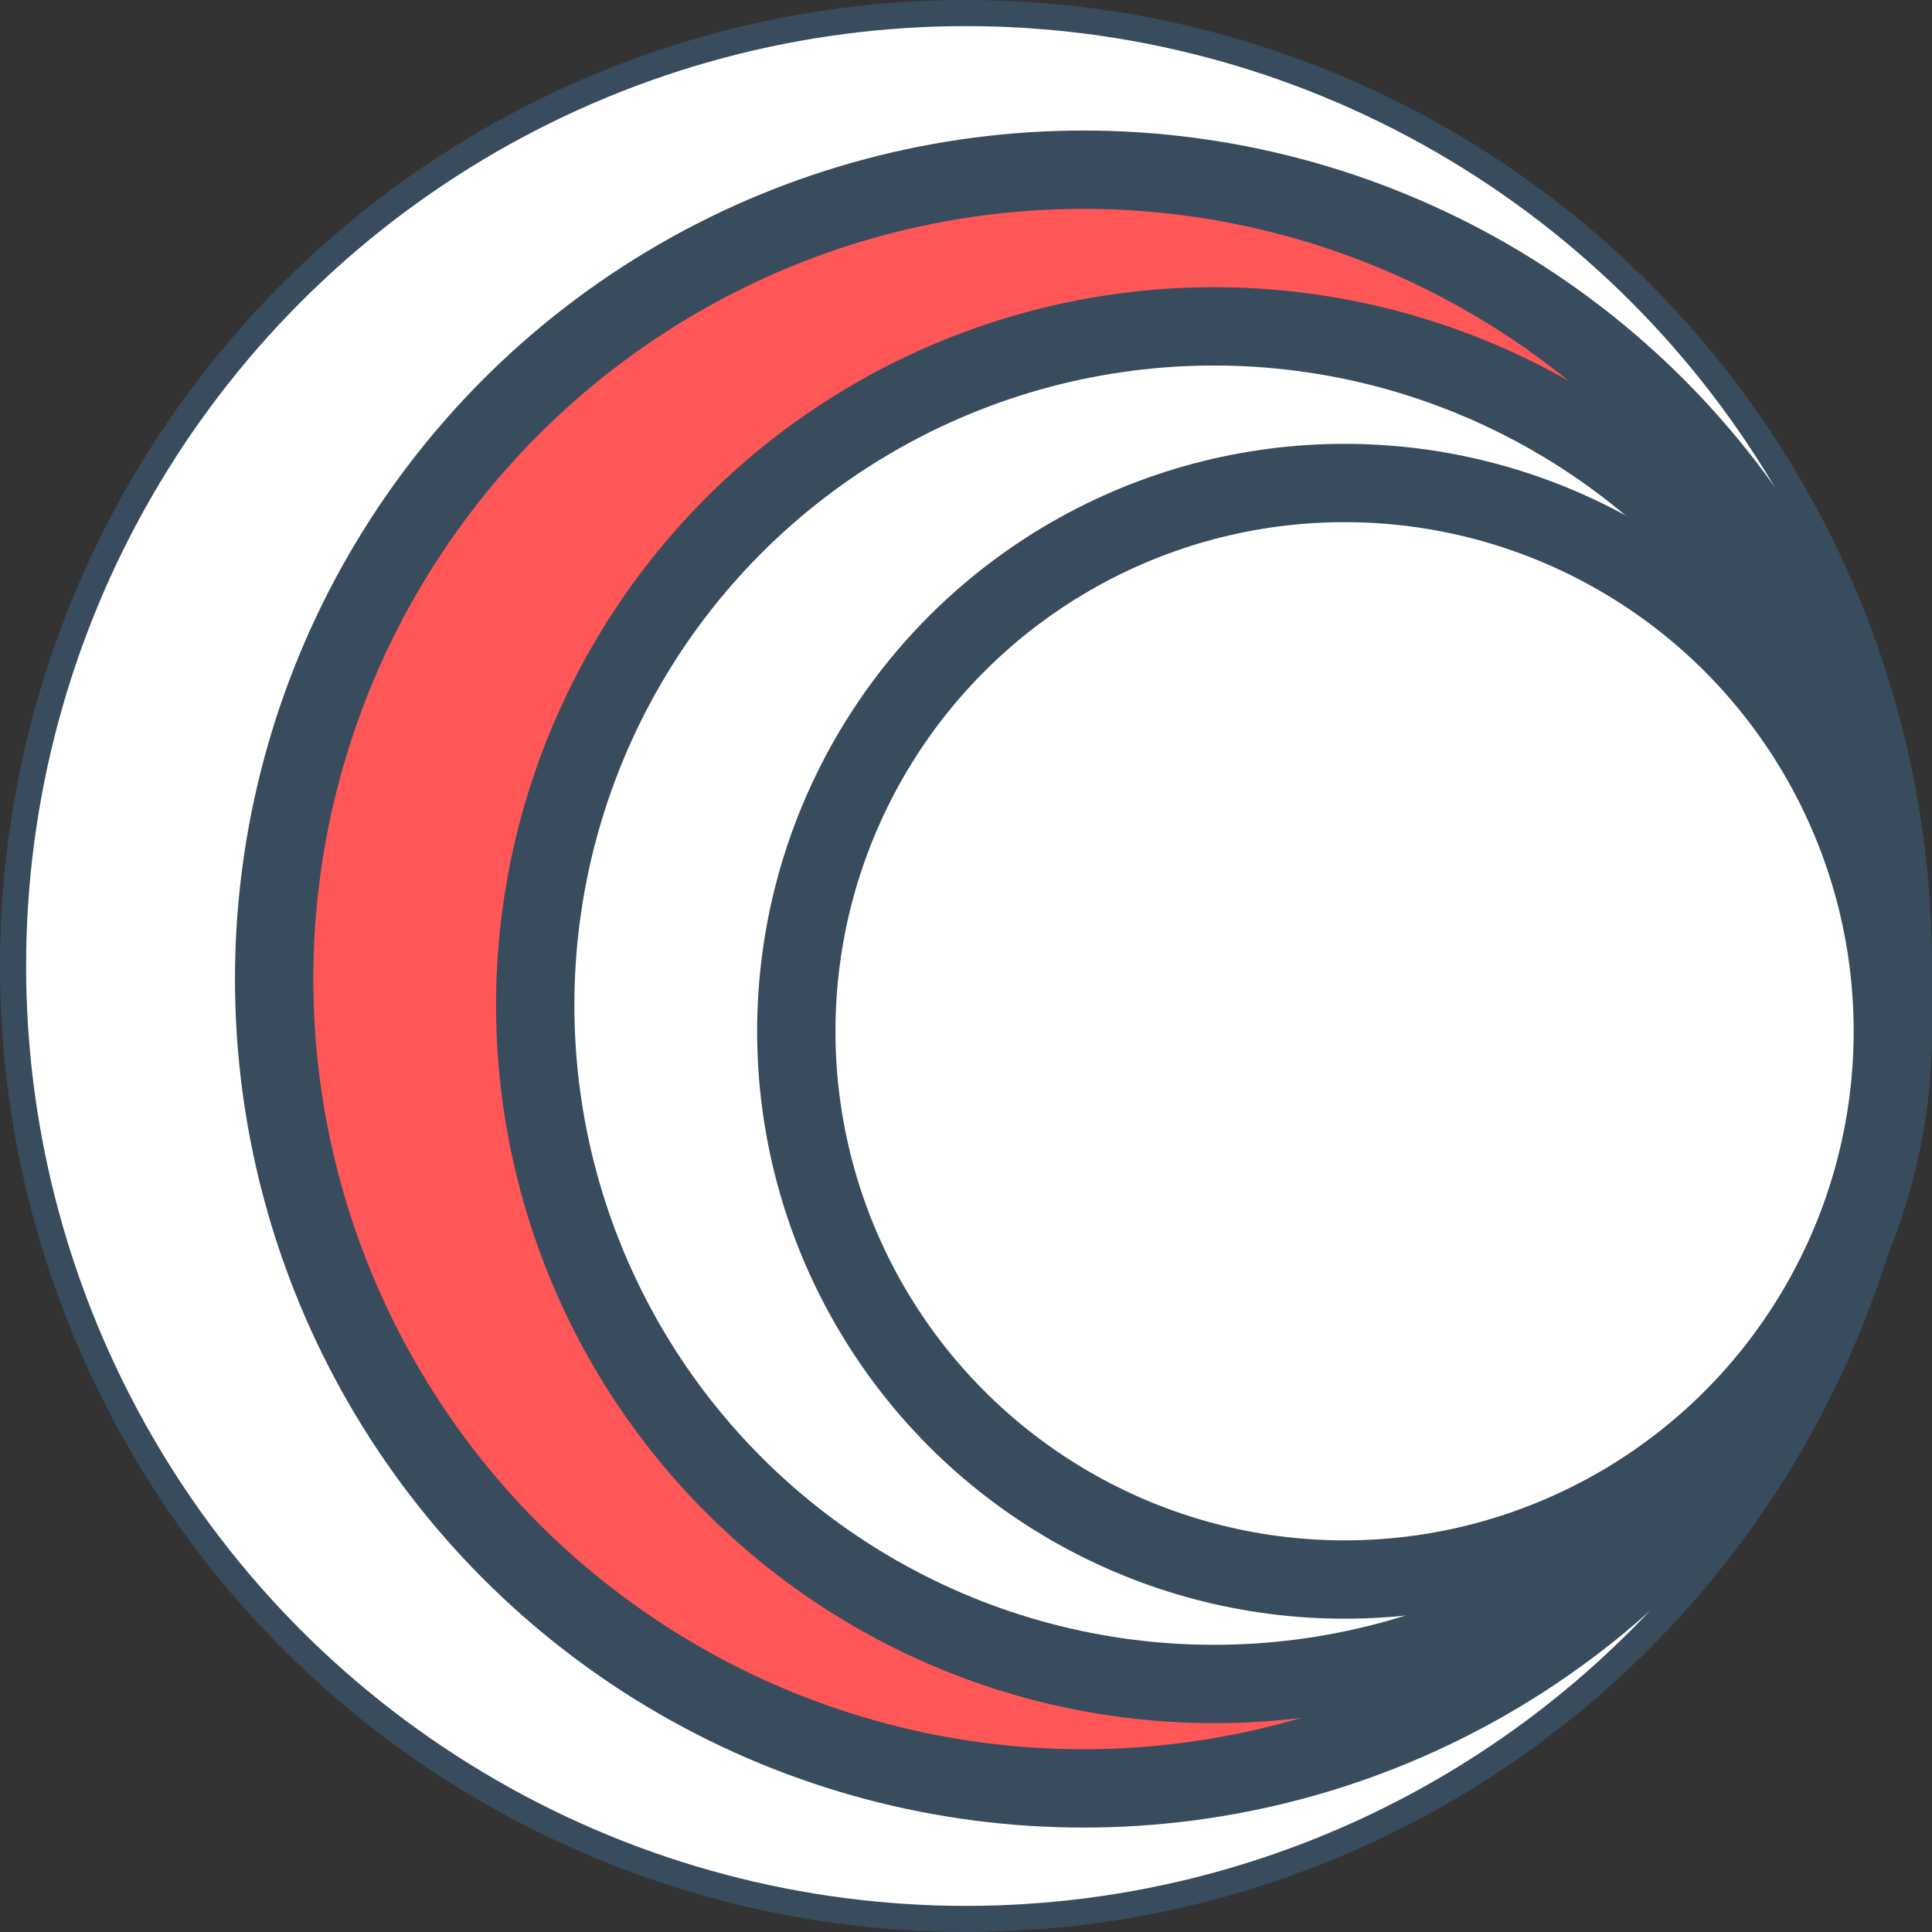
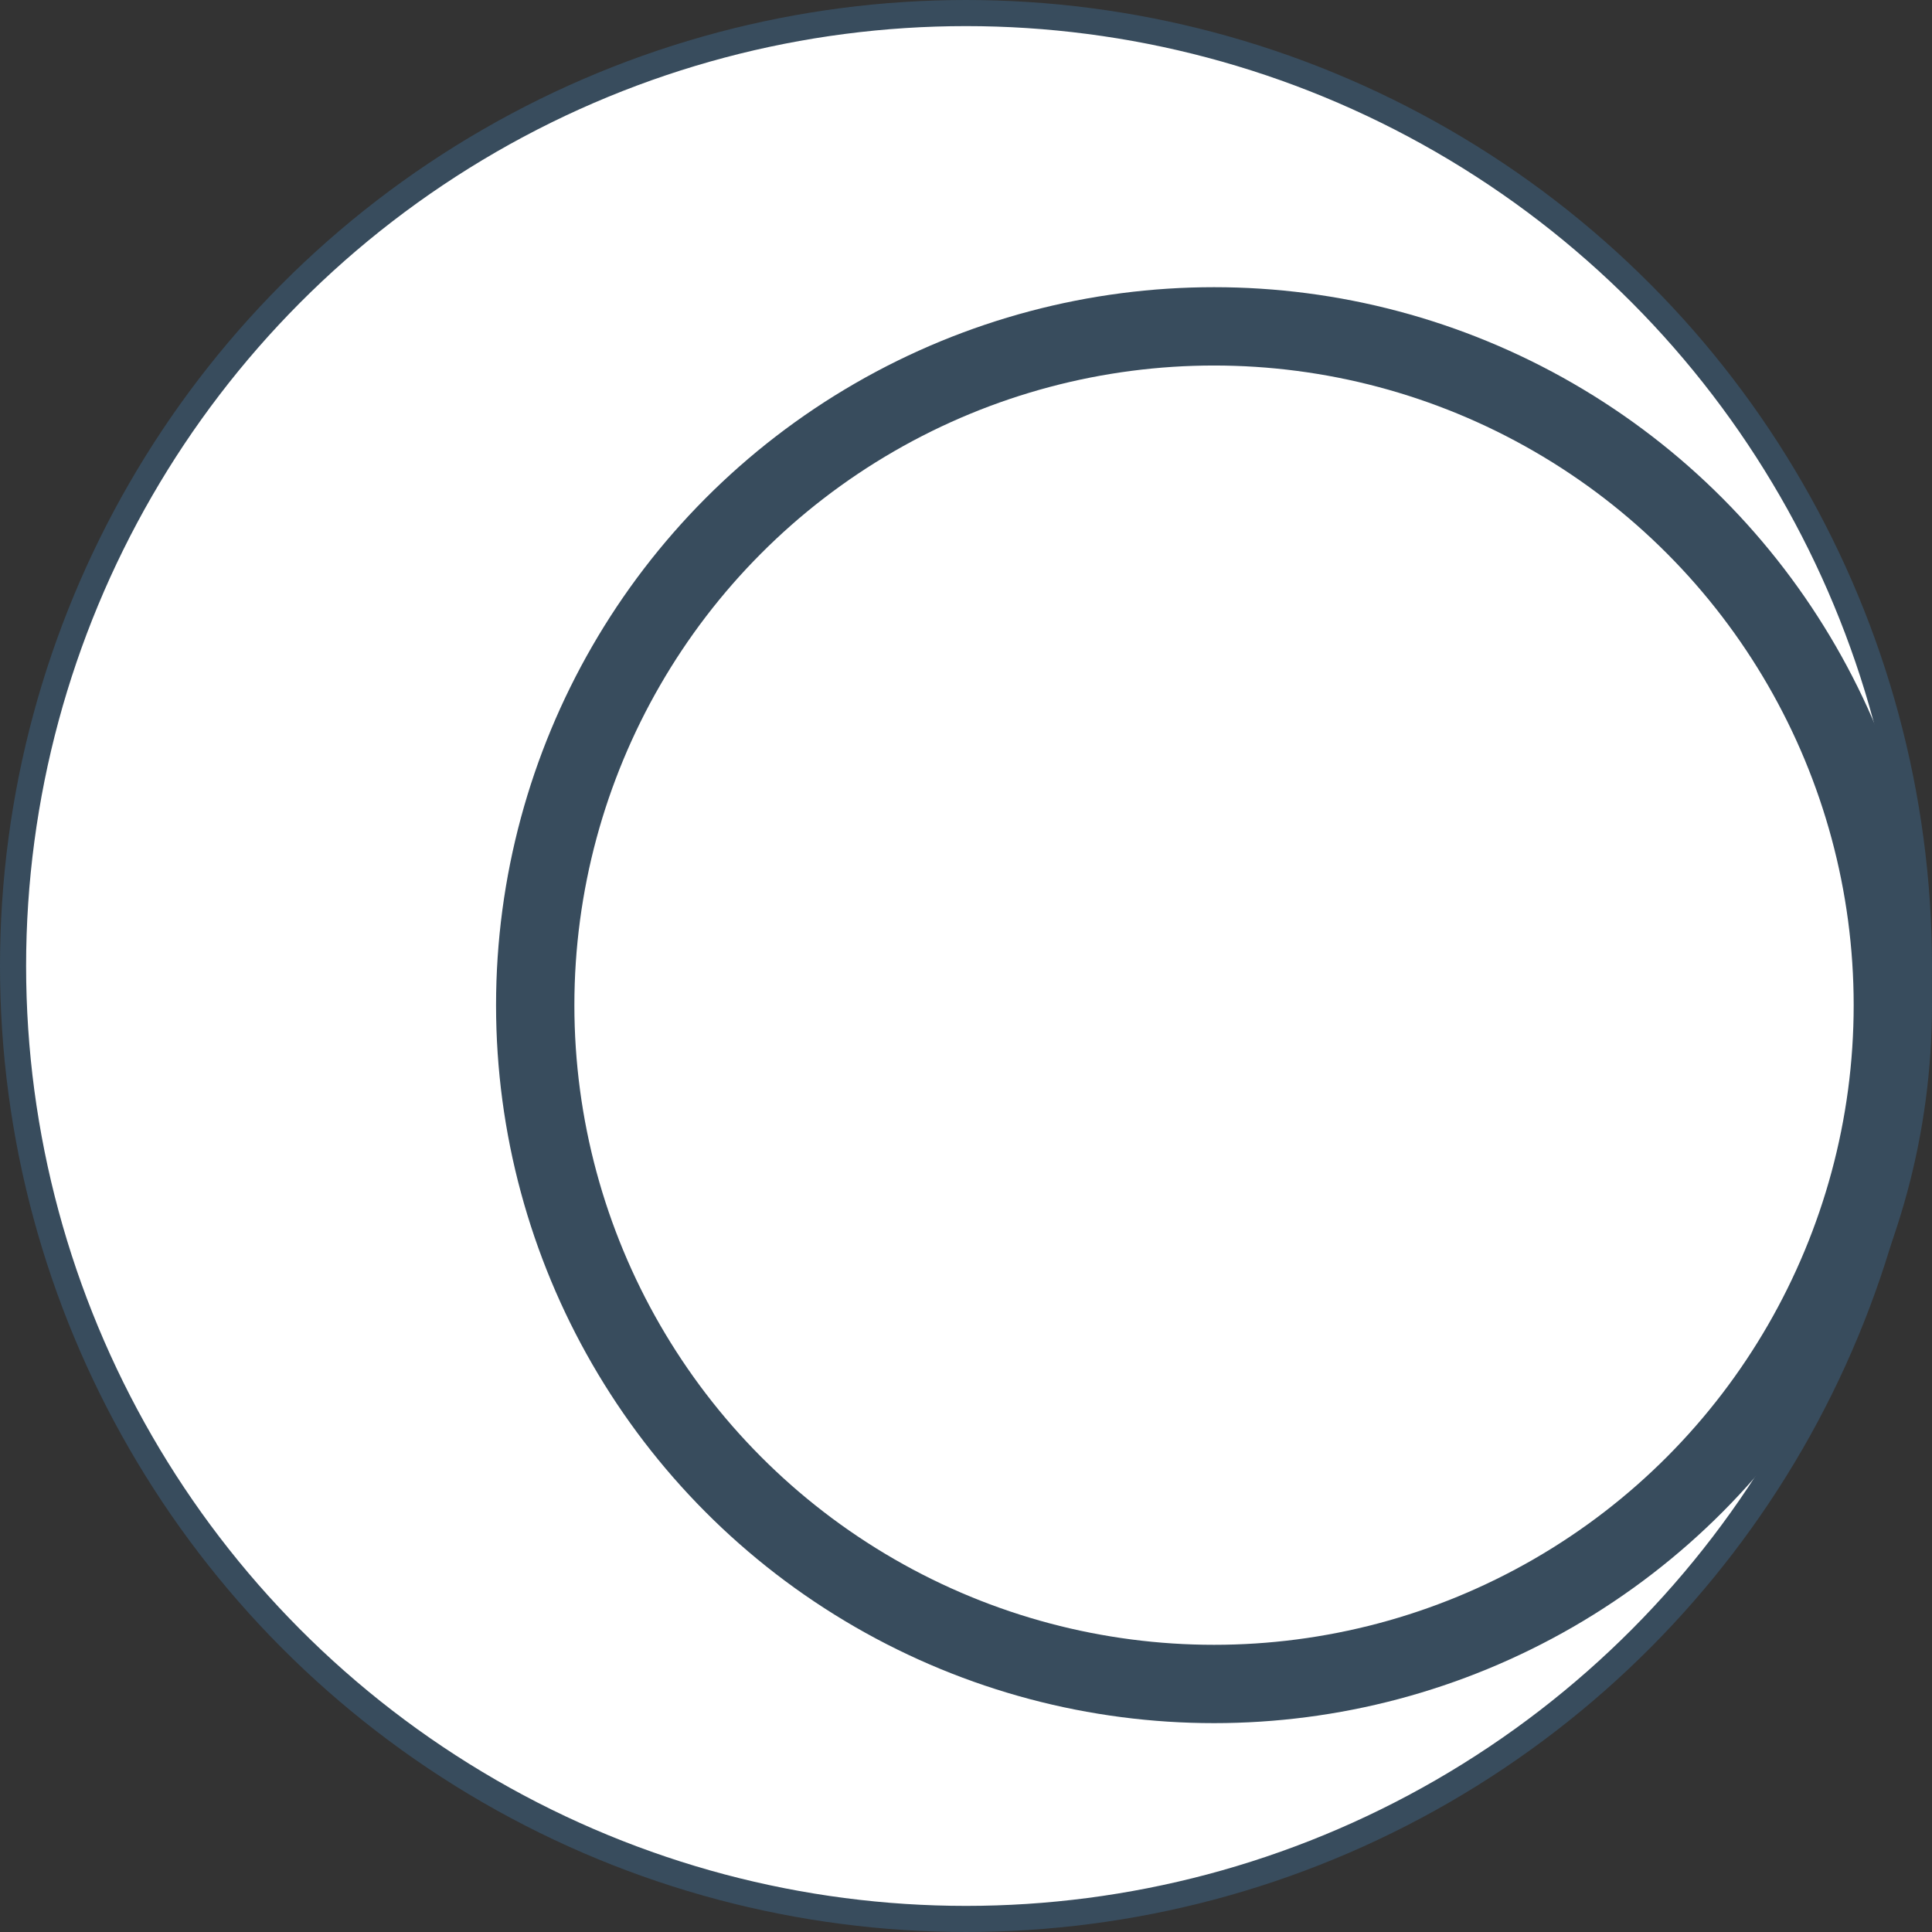
<svg xmlns="http://www.w3.org/2000/svg" width="74" height="74" viewBox="0 0 74 74" fill="none">
  <rect x="0" y="0" width="74" height="74" fill="#333333" stroke="none" />
  <circle cx="37" cy="37" r="36.5" fill="white" stroke="#384C5D" />
-   <circle cx="41.5" cy="37.5" r="31" fill="#FF5757" stroke="#384C5D" stroke-width="3" />
  <circle cx="46.5" cy="38.5" r="26" fill="white" stroke="#384C5D" stroke-width="3" />
-   <circle cx="51.5" cy="39.5" r="21" fill="white" stroke="#384C5D" stroke-width="3" />
</svg>